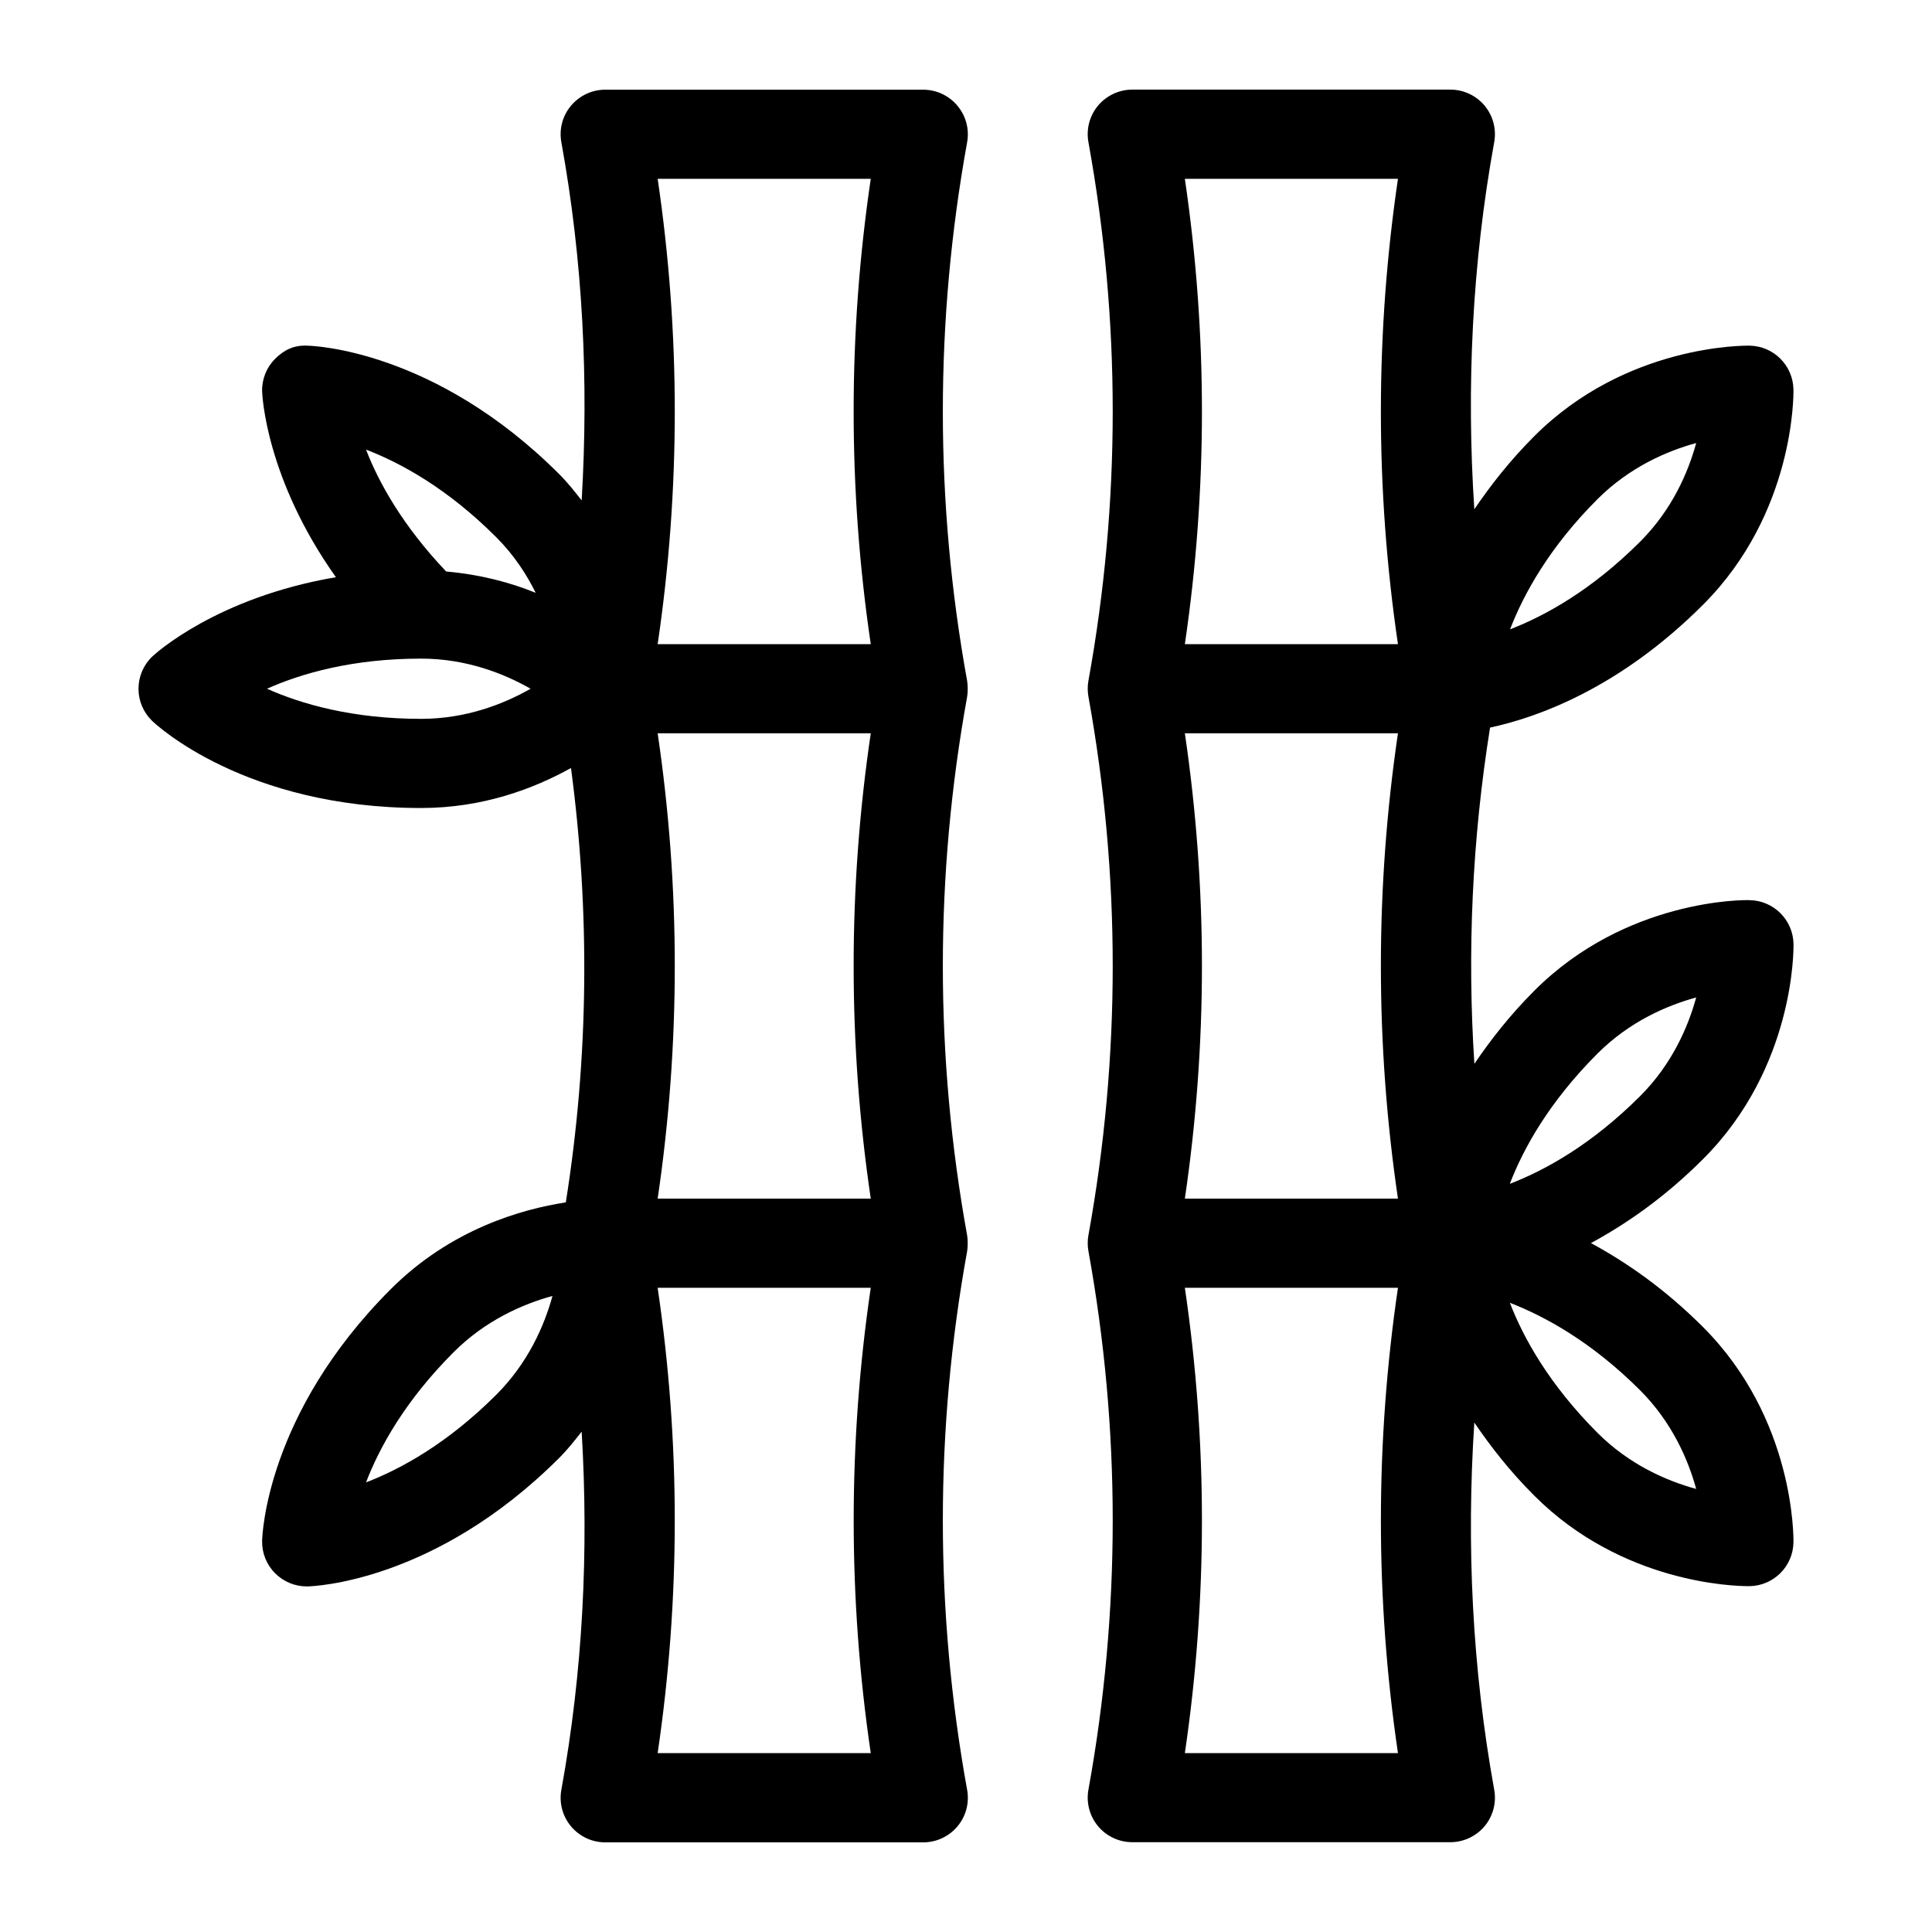
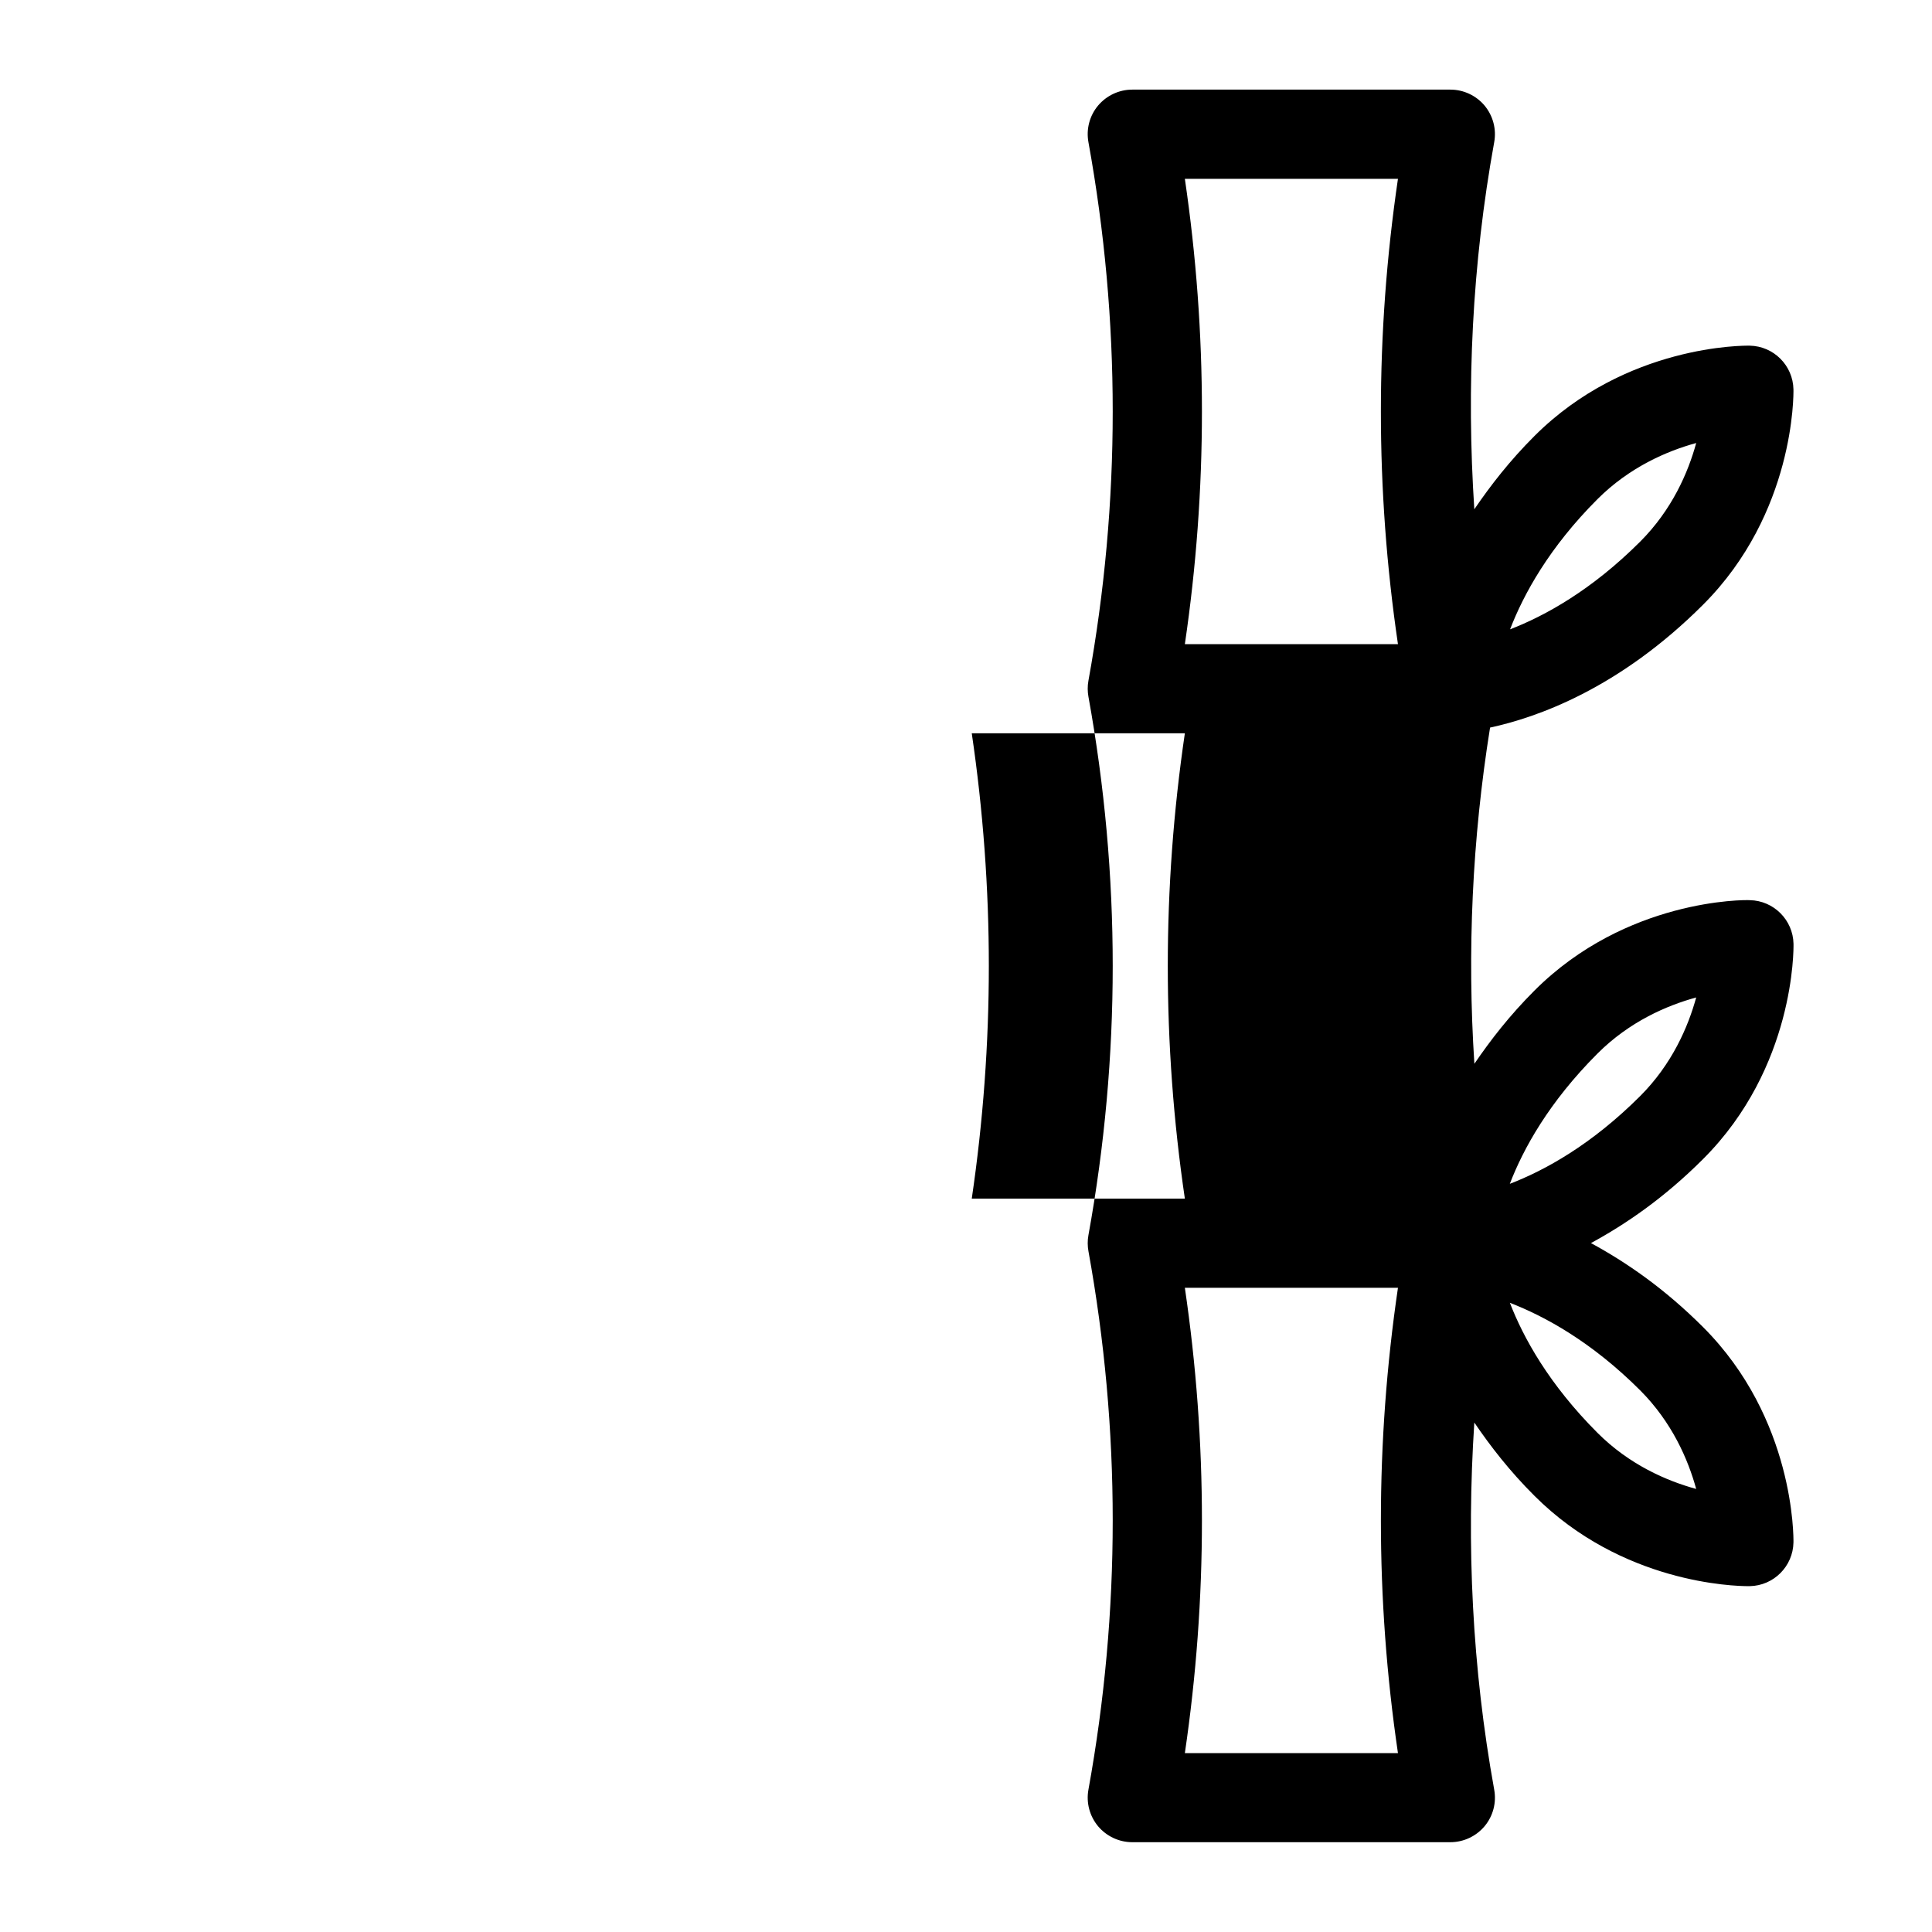
<svg xmlns="http://www.w3.org/2000/svg" fill="#000000" width="800px" height="800px" version="1.1" viewBox="144 144 512 512">
  <g>
-     <path d="m397.73 172.02c-2.25-2.691-5.574-4.25-9.07-4.25h-84.273c-3.496 0-6.816 1.559-9.07 4.25-2.25 2.68-3.18 6.219-2.551 9.668 5.715 31.488 7.258 63.242 5.383 94.922-1.844-2.332-3.668-4.676-5.918-6.926-33.031-33.035-65.371-34.043-66.723-34.074-3.652-0.203-6.312 1.195-8.582 3.465-2.281 2.269-3.527 5.371-3.461 8.582 0.031 1.117 1.023 23.191 19.555 49.309-31.582 5.367-47.895 20.277-48.695 21.051-2.312 2.219-3.621 5.289-3.621 8.516 0 3.227 1.309 6.281 3.621 8.516 0.977 0.945 24.562 23.082 71.273 23.082 16.422 0 29.898-5.148 39.723-10.598 5.086 38.289 4.691 76.863-1.371 115.11-11.555 1.777-30.434 7.023-46.398 23.004-33.031 33.031-34.055 65.355-34.086 66.723-0.062 3.211 1.18 6.312 3.465 8.582 2.219 2.219 5.227 3.465 8.344 3.465h0.234c1.355-0.031 33.691-1.039 66.723-34.086 2.25-2.25 4.078-4.598 5.918-6.926 1.891 31.676 0.332 63.449-5.383 94.922-0.629 3.449 0.316 6.992 2.551 9.668 2.25 2.691 5.574 4.25 9.07 4.25h84.293c3.496 0 6.816-1.559 9.07-4.25 2.25-2.676 3.18-6.234 2.551-9.668-8.582-47.359-8.582-95.379 0-142.73 0.203-1.148 0.203-3.055 0-4.219-8.582-47.359-8.582-95.379 0-142.72 0.203-1.148 0.203-3.055 0-4.219-8.582-47.359-8.582-95.379 0-142.73 0.625-3.457-0.316-6.996-2.57-9.676zm-122.2 341.59c-12.91 12.895-25.254 19.68-34.527 23.238 3.559-9.273 10.344-21.633 23.238-34.527 8.469-8.469 18.359-12.738 26.168-14.879-2.144 7.824-6.41 17.695-14.879 26.168zm42.758-175.28h56.473c-6.047 40.98-6.047 82.34 0 123.32h-56.473c6.047-40.965 6.047-82.34 0-123.32zm0-146.94h56.473c-6.047 40.98-6.047 82.34 0 123.32h-56.473c6.047-40.984 6.047-82.344 0-123.32zm-42.758 95c4.676 4.676 7.981 9.762 10.438 14.719-6.816-2.785-14.801-4.879-23.727-5.652-11.492-12.09-17.887-23.582-21.238-32.305 9.273 3.559 21.633 10.328 34.527 23.238zm-19.918 48.113c-18.262 0-31.789-3.938-40.855-7.981 9.086-4.047 22.609-7.981 40.855-7.981 11.965 0 21.965 3.969 29 7.981-7.035 4.012-17.051 7.981-29 7.981zm119.15 274.1h-56.477c6.047-40.98 6.047-82.34 0-123.32h56.473c-6.027 40.984-6.027 82.344 0.004 123.32z" />
-     <path d="m619.3 394.14c-0.125-6.344-5.242-11.461-11.57-11.586-1.371-0.109-32.777-0.348-57.07 23.945-6.598 6.598-11.637 13.113-15.934 19.414-1.938-29.727-0.582-59.512 4.156-89.094 12.328-2.66 34.117-10.234 56.457-32.574 24.293-24.293 23.977-55.734 23.945-57.055-0.125-6.344-5.242-11.461-11.586-11.586-1.387-0.031-32.777-0.316-57.055 23.945-6.613 6.613-11.637 13.113-15.934 19.414-2.125-32.465-0.582-65.023 5.273-97.297 0.629-3.449-0.316-6.992-2.551-9.684-2.25-2.676-5.574-4.234-9.07-4.234h-84.293c-3.496 0-6.816 1.559-9.07 4.234-2.25 2.691-3.18 6.234-2.551 9.684 8.582 47.359 8.582 95.379 0 142.73-0.27 1.449-0.234 2.914 0 4.219 8.582 47.359 8.582 95.379 0 142.72-0.27 1.449-0.234 2.914 0 4.219 8.582 47.359 8.582 95.379 0 142.73-0.629 3.449 0.316 6.992 2.551 9.684 2.25 2.676 5.574 4.234 9.07 4.234h84.293c3.496 0 6.816-1.559 9.07-4.234 2.25-2.691 3.18-6.234 2.551-9.684-5.84-32.258-7.383-64.836-5.273-97.297 4.297 6.312 9.32 12.816 15.934 19.414 23.191 23.191 52.883 23.945 56.695 23.945h0.363c6.344-0.125 11.461-5.242 11.586-11.586 0.016-1.324 0.332-32.762-23.945-57.055-10.328-10.328-20.469-17.254-29.727-22.277 9.258-5.023 19.398-11.949 29.727-22.277 24.305-24.27 23.988-55.695 23.957-57.02zm-161.3-55.812h56.473c-6.031 40.98-6.031 82.34 0 123.32h-56.473c6.031-40.98 6.031-82.324 0-123.32zm109.36-62.062c8.469-8.453 18.344-12.723 26.152-14.863-2.141 7.824-6.406 17.695-14.863 26.152-12.879 12.863-25.207 19.648-34.465 23.223 3.59-9.32 10.375-21.711 23.176-34.512zm-109.36-84.875h56.473c-6.031 40.98-6.031 82.34 0 123.32h-56.473c6.031-40.984 6.031-82.344 0-123.32zm56.473 417.21h-56.473c6.031-40.98 6.031-82.34 0-123.32h56.473c-6.027 40.984-6.027 82.344 0 123.32zm79.035-70.012c-7.824-2.141-17.695-6.406-26.152-14.863-12.863-12.879-19.648-25.207-23.223-34.465 9.305 3.59 21.695 10.375 34.512 23.176 8.457 8.473 12.723 18.344 14.863 26.152zm-14.863-104.1c-12.91 12.895-25.27 19.68-34.527 23.238 3.559-9.273 10.344-21.633 23.238-34.527 8.469-8.469 18.344-12.723 26.152-14.863-2.141 7.812-6.406 17.699-14.863 26.152z" />
+     <path d="m619.3 394.14c-0.125-6.344-5.242-11.461-11.57-11.586-1.371-0.109-32.777-0.348-57.07 23.945-6.598 6.598-11.637 13.113-15.934 19.414-1.938-29.727-0.582-59.512 4.156-89.094 12.328-2.66 34.117-10.234 56.457-32.574 24.293-24.293 23.977-55.734 23.945-57.055-0.125-6.344-5.242-11.461-11.586-11.586-1.387-0.031-32.777-0.316-57.055 23.945-6.613 6.613-11.637 13.113-15.934 19.414-2.125-32.465-0.582-65.023 5.273-97.297 0.629-3.449-0.316-6.992-2.551-9.684-2.25-2.676-5.574-4.234-9.07-4.234h-84.293c-3.496 0-6.816 1.559-9.07 4.234-2.25 2.691-3.18 6.234-2.551 9.684 8.582 47.359 8.582 95.379 0 142.73-0.27 1.449-0.234 2.914 0 4.219 8.582 47.359 8.582 95.379 0 142.72-0.27 1.449-0.234 2.914 0 4.219 8.582 47.359 8.582 95.379 0 142.73-0.629 3.449 0.316 6.992 2.551 9.684 2.25 2.676 5.574 4.234 9.07 4.234h84.293c3.496 0 6.816-1.559 9.07-4.234 2.25-2.691 3.18-6.234 2.551-9.684-5.84-32.258-7.383-64.836-5.273-97.297 4.297 6.312 9.32 12.816 15.934 19.414 23.191 23.191 52.883 23.945 56.695 23.945h0.363c6.344-0.125 11.461-5.242 11.586-11.586 0.016-1.324 0.332-32.762-23.945-57.055-10.328-10.328-20.469-17.254-29.727-22.277 9.258-5.023 19.398-11.949 29.727-22.277 24.305-24.27 23.988-55.695 23.957-57.02zm-161.3-55.812c-6.031 40.98-6.031 82.34 0 123.32h-56.473c6.031-40.98 6.031-82.324 0-123.32zm109.36-62.062c8.469-8.453 18.344-12.723 26.152-14.863-2.141 7.824-6.406 17.695-14.863 26.152-12.879 12.863-25.207 19.648-34.465 23.223 3.59-9.32 10.375-21.711 23.176-34.512zm-109.36-84.875h56.473c-6.031 40.98-6.031 82.34 0 123.32h-56.473c6.031-40.984 6.031-82.344 0-123.32zm56.473 417.21h-56.473c6.031-40.98 6.031-82.34 0-123.32h56.473c-6.027 40.984-6.027 82.344 0 123.32zm79.035-70.012c-7.824-2.141-17.695-6.406-26.152-14.863-12.863-12.879-19.648-25.207-23.223-34.465 9.305 3.59 21.695 10.375 34.512 23.176 8.457 8.473 12.723 18.344 14.863 26.152zm-14.863-104.1c-12.91 12.895-25.27 19.68-34.527 23.238 3.559-9.273 10.344-21.633 23.238-34.527 8.469-8.469 18.344-12.723 26.152-14.863-2.141 7.812-6.406 17.699-14.863 26.152z" />
  </g>
</svg>